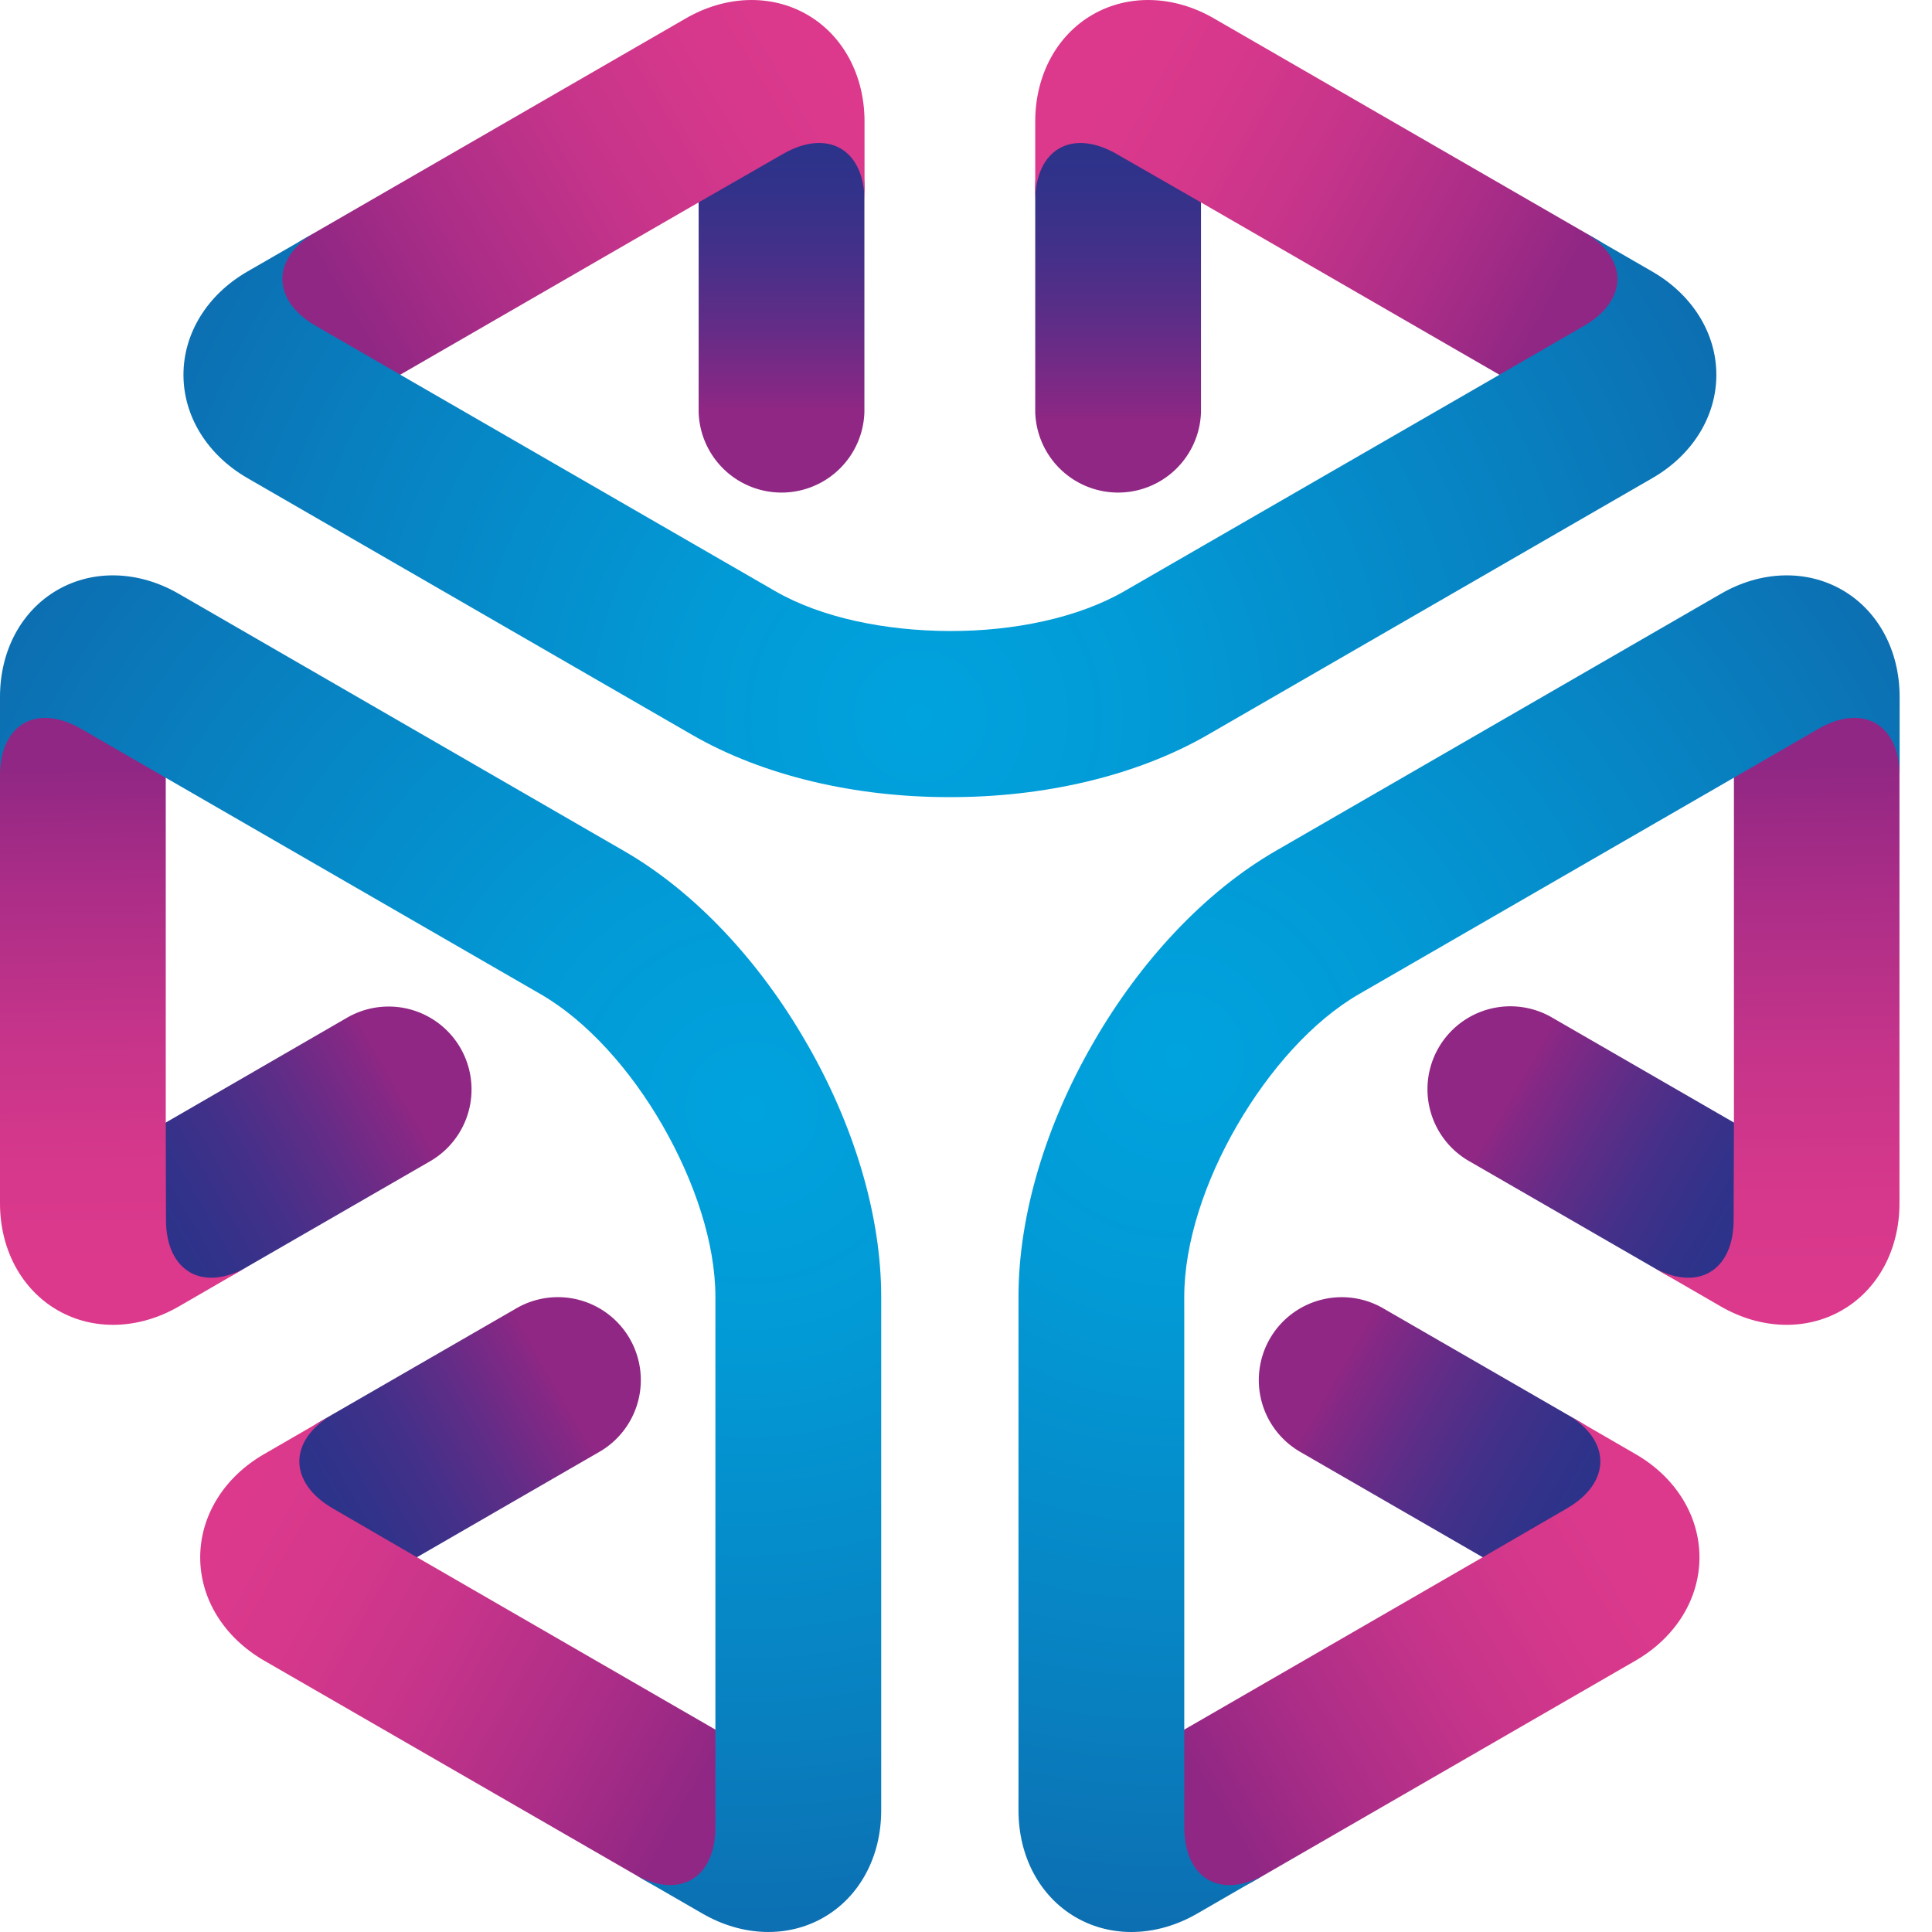
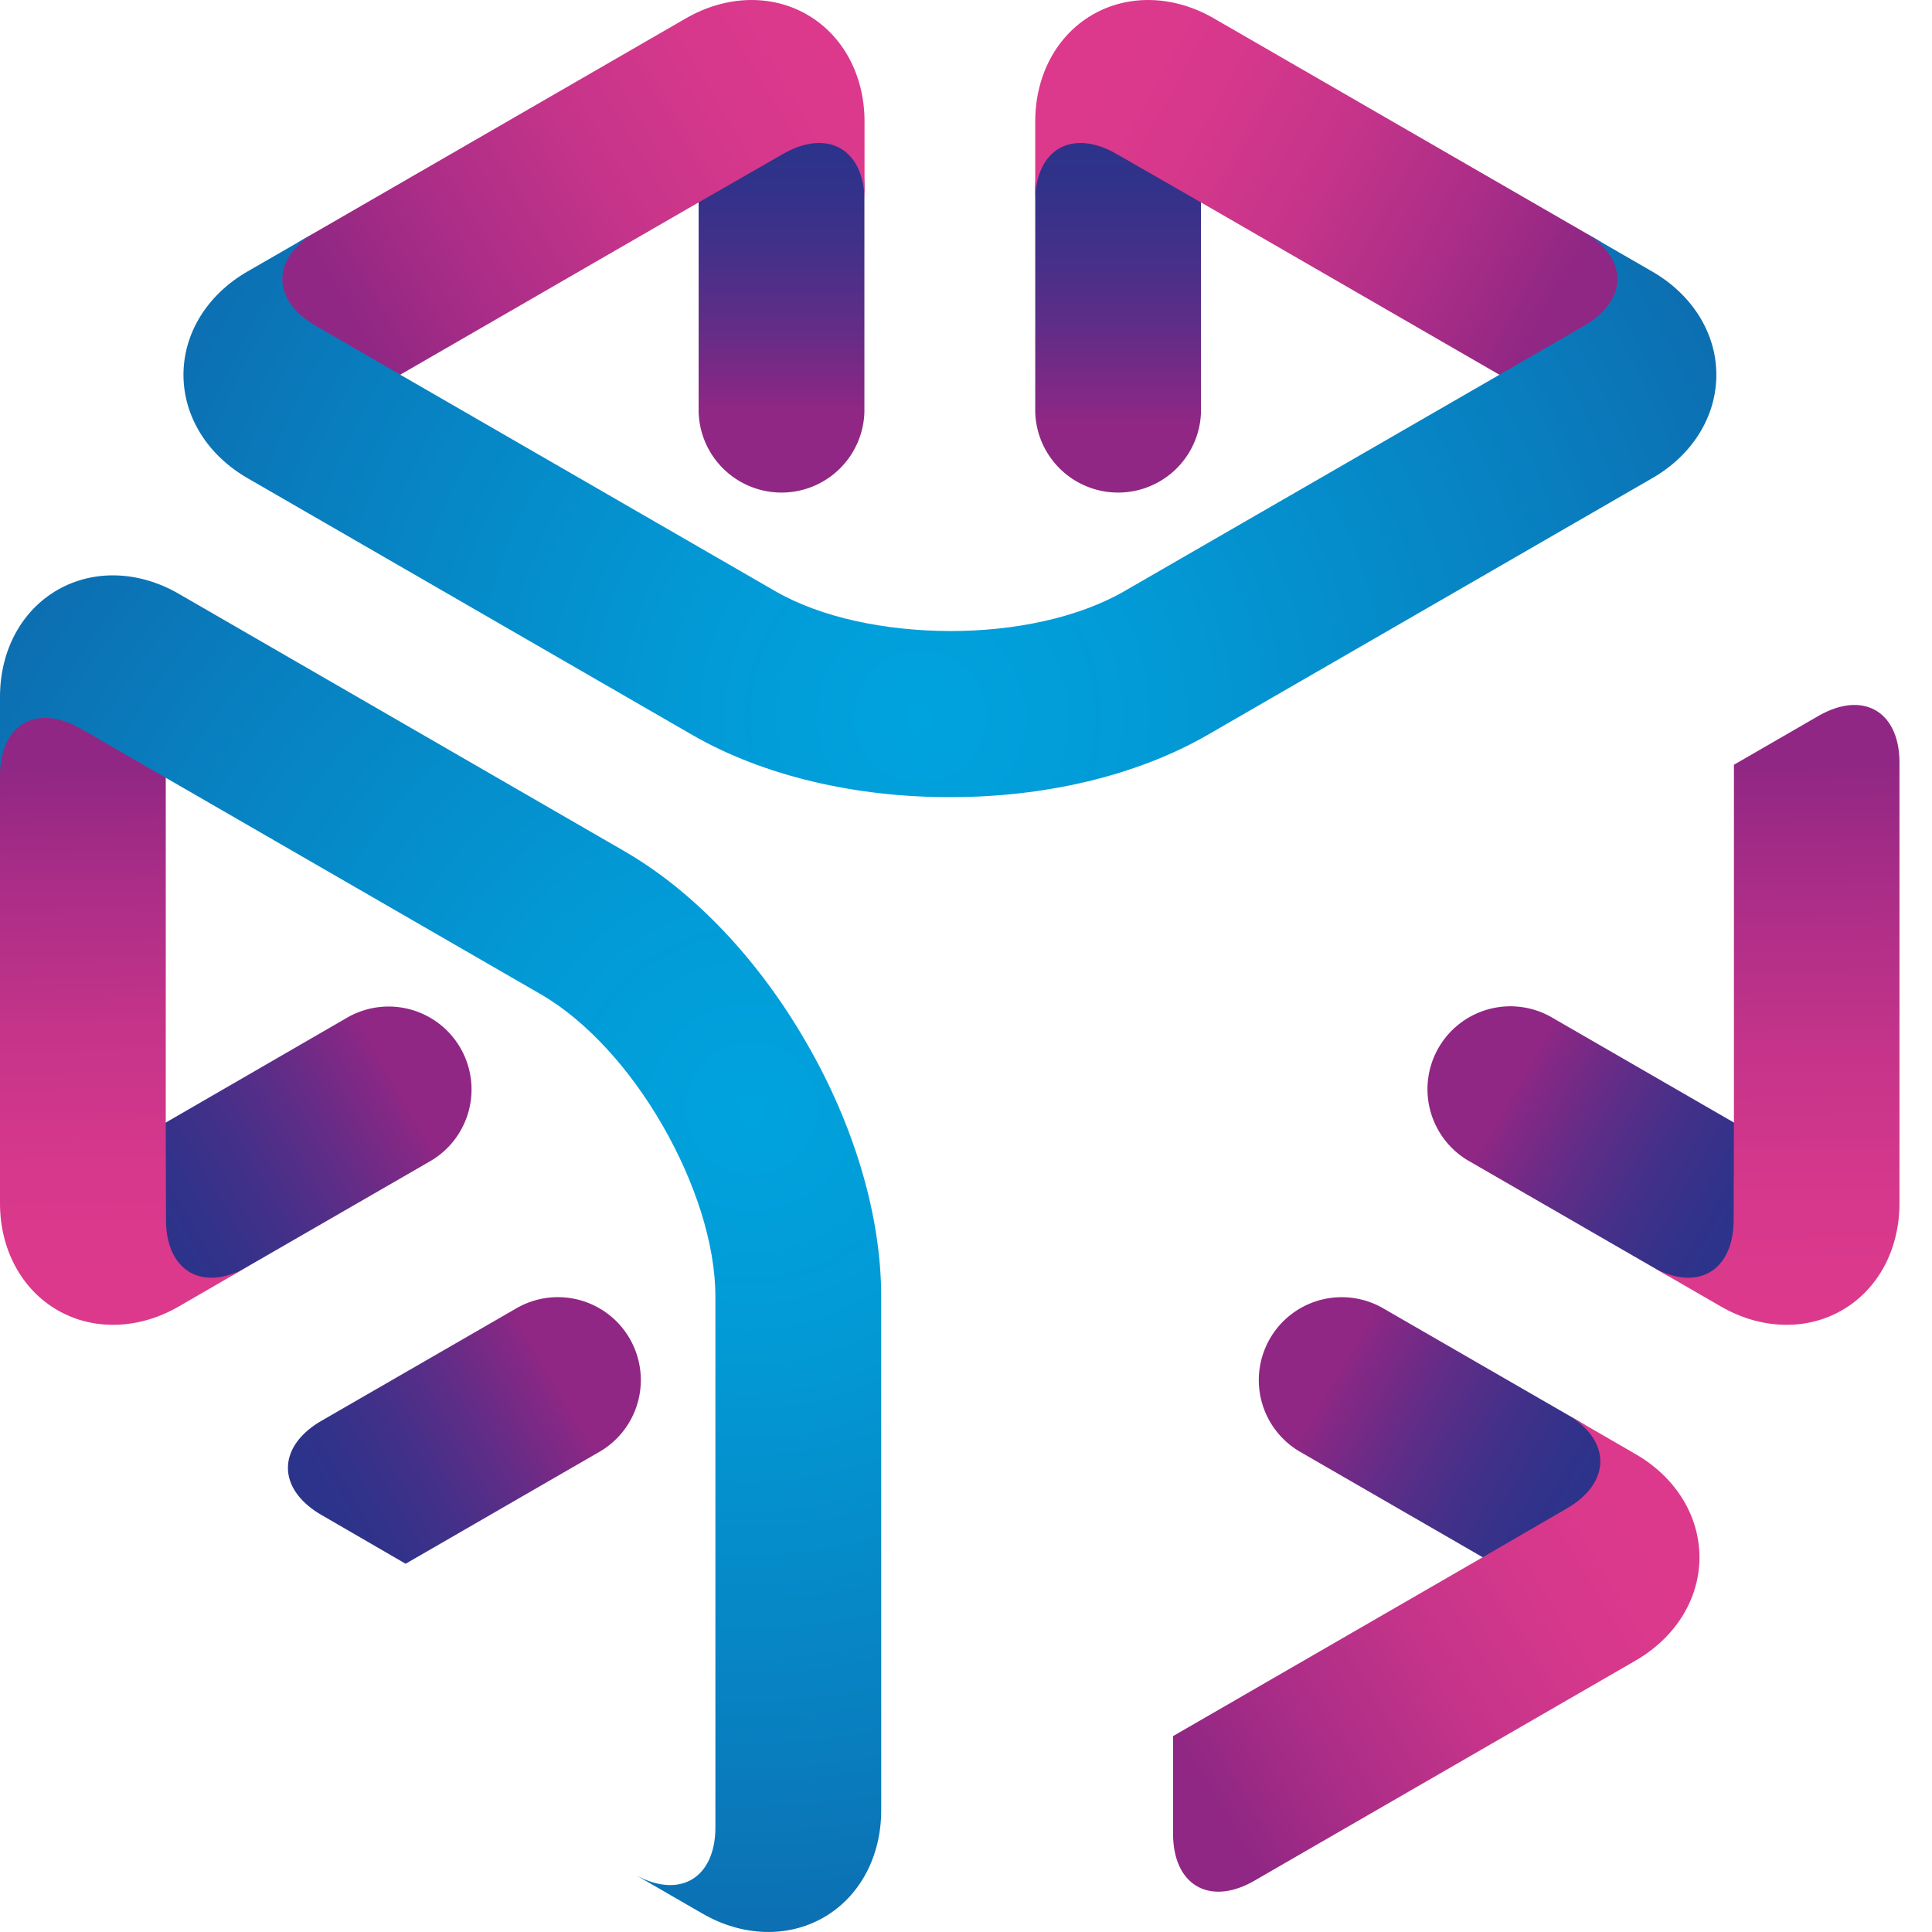
<svg xmlns="http://www.w3.org/2000/svg" xmlns:xlink="http://www.w3.org/1999/xlink" id="Layer_1" data-name="Layer 1" viewBox="0 0 617.73 617.73">
  <defs>
    <style>.cls-1{fill:url(#Degradado_sin_nombre_120);}.cls-2{fill:url(#Degradado_sin_nombre_120-2);}.cls-3{fill:url(#Degradado_sin_nombre_144);}.cls-4{fill:url(#linear-gradient);}.cls-5{fill:url(#Degradado_sin_nombre_130);}.cls-6{fill:url(#Degradado_sin_nombre_120-3);}.cls-7{fill:url(#Degradado_sin_nombre_120-4);}.cls-8{fill:url(#Degradado_sin_nombre_144-2);}.cls-9{fill:url(#linear-gradient-2);}.cls-10{fill:url(#Degradado_sin_nombre_130-2);}.cls-11{fill:url(#Degradado_sin_nombre_120-5);}.cls-12{fill:url(#Degradado_sin_nombre_120-6);}.cls-13{fill:url(#Degradado_sin_nombre_144-3);}.cls-14{fill:url(#linear-gradient-3);}.cls-15{fill:url(#Degradado_sin_nombre_130-3);}</style>
    <linearGradient id="Degradado_sin_nombre_120" x1="288.48" y1="38.48" x2="288.48" y2="-46.73" gradientTransform="translate(-38.55 92.56)" gradientUnits="userSpaceOnUse">
      <stop offset="0" stop-color="#902784" />
      <stop offset="0.07" stop-color="#842885" />
      <stop offset="0.35" stop-color="#5e2d87" />
      <stop offset="0.6" stop-color="#433089" />
      <stop offset="0.83" stop-color="#32328a" />
      <stop offset="0.99" stop-color="#2c338a" />
    </linearGradient>
    <linearGradient id="Degradado_sin_nombre_120-2" x1="396.01" y1="42.14" x2="396.01" y2="-48.26" xlink:href="#Degradado_sin_nombre_120" />
    <linearGradient id="Degradado_sin_nombre_144" x1="156.18" y1="19.04" x2="305.91" y2="-70.26" gradientTransform="translate(-38.55 92.56)" gradientUnits="userSpaceOnUse">
      <stop offset="0" stop-color="#902784" />
      <stop offset="0.23" stop-color="#aa2d87" />
      <stop offset="0.53" stop-color="#c5348a" />
      <stop offset="0.79" stop-color="#d6388b" />
      <stop offset="0.99" stop-color="#dc398c" />
    </linearGradient>
    <linearGradient id="linear-gradient" x1="529.34" y1="15.22" x2="389.39" y2="-62.28" xlink:href="#Degradado_sin_nombre_144" />
    <radialGradient id="Degradado_sin_nombre_130" cx="340.48" cy="136.63" fx="332.197" r="304.98" gradientTransform="translate(-38.55 92.56)" gradientUnits="userSpaceOnUse">
      <stop offset="0" stop-color="#00a3de" />
      <stop offset="0.25" stop-color="#029ad6" />
      <stop offset="0.66" stop-color="#0880c0" />
      <stop offset="1" stop-color="#0e67ab" />
    </radialGradient>
    <linearGradient id="Degradado_sin_nombre_120-3" x1="-4940.73" y1="2514.62" x2="-4940.73" y2="2429.41" gradientTransform="translate(-4470.62 -2579.7) rotate(-120)" xlink:href="#Degradado_sin_nombre_120" />
    <linearGradient id="Degradado_sin_nombre_120-4" x1="-4833.21" y1="2518.28" x2="-4833.21" y2="2427.87" gradientTransform="translate(-4470.62 -2579.7) rotate(-120)" xlink:href="#Degradado_sin_nombre_120" />
    <linearGradient id="Degradado_sin_nombre_144-2" x1="-5073.03" y1="2495.17" x2="-4923.3" y2="2405.87" gradientTransform="translate(-4470.62 -2579.7) rotate(-120)" xlink:href="#Degradado_sin_nombre_144" />
    <linearGradient id="linear-gradient-2" x1="-4699.88" y1="2491.36" x2="-4839.82" y2="2413.86" gradientTransform="translate(-4470.62 -2579.7) rotate(-120)" xlink:href="#Degradado_sin_nombre_144" />
    <radialGradient id="Degradado_sin_nombre_130-2" cx="-4888.74" cy="2612.77" fx="-4897.018" r="304.98" gradientTransform="translate(-4470.62 -2579.7) rotate(-120)" xlink:href="#Degradado_sin_nombre_130" />
    <linearGradient id="Degradado_sin_nombre_120-5" x1="-4439.51" y1="-3058.67" x2="-4439.51" y2="-3143.88" gradientTransform="translate(-4384.96 2664.06) rotate(120)" xlink:href="#Degradado_sin_nombre_120" />
    <linearGradient id="Degradado_sin_nombre_120-6" x1="-4331.98" y1="-3055.01" x2="-4331.98" y2="-3145.41" gradientTransform="translate(-4384.96 2664.06) rotate(120)" xlink:href="#Degradado_sin_nombre_120" />
    <linearGradient id="Degradado_sin_nombre_144-3" x1="-4571.81" y1="-3078.11" x2="-4422.08" y2="-3167.41" gradientTransform="translate(-4384.96 2664.06) rotate(120)" xlink:href="#Degradado_sin_nombre_144" />
    <linearGradient id="linear-gradient-3" x1="-4198.65" y1="-3081.93" x2="-4338.6" y2="-3159.43" gradientTransform="translate(-4384.96 2664.06) rotate(120)" xlink:href="#Degradado_sin_nombre_144" />
    <radialGradient id="Degradado_sin_nombre_130-3" cx="-4387.51" cy="-2960.52" fx="-4395.793" r="304.98" gradientTransform="translate(-4384.96 2664.06) rotate(120)" xlink:href="#Degradado_sin_nombre_130" />
  </defs>
  <title>Nahmii Mark</title>
  <path class="cls-1" d="M250.38,45.07l-27,15.49v71.15a26.51,26.51,0,0,0,53,0V60.15C276.44,43.62,264.71,36.83,250.38,45.07Z" />
  <path class="cls-2" d="M357,45.07l27,15.49v71.15a26.51,26.51,0,0,1-53,0V60.15C331,43.62,342.67,36.83,357,45.07Z" />
  <path class="cls-3" d="M97.36,106.29l27,15.6,99-57.17,27-15.5c14.33-8.23,26.06-1.45,26.06,15.08V38.84c0-14.76-6.86-27.53-18.35-34.16s-26-6.19-38.77,1.19L96.72,76.65C83.08,84.94,83.27,98.16,97.36,106.29Z" />
  <path class="cls-4" d="M510,106.29l-27,15.6L384,64.72l-27-15.5C342.67,41,331,47.77,331,64.3V38.84c0-14.76,6.86-27.53,18.35-34.16s26-6.19,38.76,1.19l122.6,70.78C524.3,84.94,524.11,98.16,510,106.29Z" />
  <path class="cls-5" d="M528.31,86.84,507.06,74.57c13.64,8.3,13.45,21.51-.63,29.64l-27,15.61L359.53,189c-14.84,8.57-35.35,12.82-55.84,12.76s-41-4.19-55.84-12.76L128,119.82l-27-15.61c-14.09-8.13-14.28-21.34-.64-29.64L79.07,86.84c-12.78,7.38-20.41,19.71-20.41,33s7.63,25.59,20.41,33l142.27,82.14c23,13.26,52.46,19.89,82,19.89l.38,0,.38,0c29.52,0,59-6.63,82-19.89l142.27-82.14c12.78-7.38,20.41-19.7,20.41-33S541.09,94.22,528.31,86.84Z" />
  <path class="cls-6" d="M102.79,484.39l26.9,15.6,61.61-35.58a26.51,26.51,0,1,0-26.51-45.91l-62,35.78C88.5,462.55,88.49,476.1,102.79,484.39Z" />
  <path class="cls-7" d="M49.48,392.05,49.42,361,111,325.38a26.51,26.51,0,0,1,26.51,45.92l-62,35.78C61.25,415.34,49.51,408.58,49.48,392.05Z" />
-   <path class="cls-8" d="M232.32,586.29v-31.2l-99-57.18-26.89-15.6c-14.3-8.29-14.29-21.84,0-30.1l-22,12.73c-12.78,7.37-20.41,19.7-20.42,33s7.63,25.59,20.42,33L207,601.67C221,609.33,232.32,602.56,232.32,586.29Z" />
  <path class="cls-9" d="M26,228.92l27,15.6V358.88L53.07,390c0,16.53,11.77,23.29,26.09,15l-22,12.73c-12.78,7.38-27.27,7.82-38.76,1.19S0,399.52,0,384.75V243.19C.36,227.23,11.9,220.79,26,228.92Z" />
  <path class="cls-10" d="M0,222.8v24.54c.36-16,11.9-22.4,26-14.27l27,15.61,119.87,69.2c14.84,8.57,28.77,24.21,39,42s16.87,37.61,16.87,54.74V584.22c0,16.27-11.35,23-25.35,15.37l21.25,12.27c12.78,7.38,27.27,7.82,38.76,1.19s18.35-19.41,18.35-34.16V414.6c0-26.51-9-55.36-23.76-80.93-.07-.11-.14-.21-.2-.32l-.18-.33c-14.76-25.57-35.25-47.8-58.21-61L57.11,189.83c-12.78-7.38-27.27-7.82-38.76-1.19S0,208,0,222.8Z" />
  <path class="cls-11" d="M557.91,392.05,558,361l-61.62-35.58a26.51,26.51,0,1,0-26.5,45.92l62,35.78C546.14,415.34,557.87,408.58,557.91,392.05Z" />
  <path class="cls-12" d="M504.59,484.39,477.7,500l-61.62-35.58a26.51,26.51,0,1,1,26.51-45.91l62,35.78C518.88,462.55,518.89,476.1,504.59,484.39Z" />
  <path class="cls-13" d="M581.4,228.92l-27,15.6V358.88L554.31,390c0,16.53-11.77,23.29-26.09,15l22,12.73c12.78,7.38,27.27,7.82,38.76,1.19s18.35-19.4,18.35-34.17V243.19C607,227.23,595.49,220.79,581.4,228.92Z" />
  <path class="cls-14" d="M375.07,586.29v-31.2l99-57.18,26.9-15.6c14.3-8.29,14.28-21.84,0-30.1l22,12.73c12.78,7.37,20.41,19.7,20.41,33s-7.63,25.59-20.41,33l-122.6,70.79C386.41,609.33,375.07,602.56,375.07,586.29Z" />
-   <path class="cls-15" d="M382.76,611.86,404,599.59c-14,7.67-25.35.9-25.35-15.37V414.6c0-17.13,6.58-37,16.87-54.74s24.13-33.41,39-42l119.86-69.2,27-15.61c14.09-8.13,25.62-1.69,26,14.27V222.8c0-14.76-6.86-27.53-18.35-34.16s-26-6.19-38.76,1.19L408,272c-23,13.25-43.45,35.48-58.21,61-.06.11-.11.22-.18.33l-.19.32c-14.76,25.57-23.77,54.42-23.77,80.93V578.89c0,14.75,6.86,27.52,18.35,34.16S370,619.24,382.76,611.86Z" />
</svg>